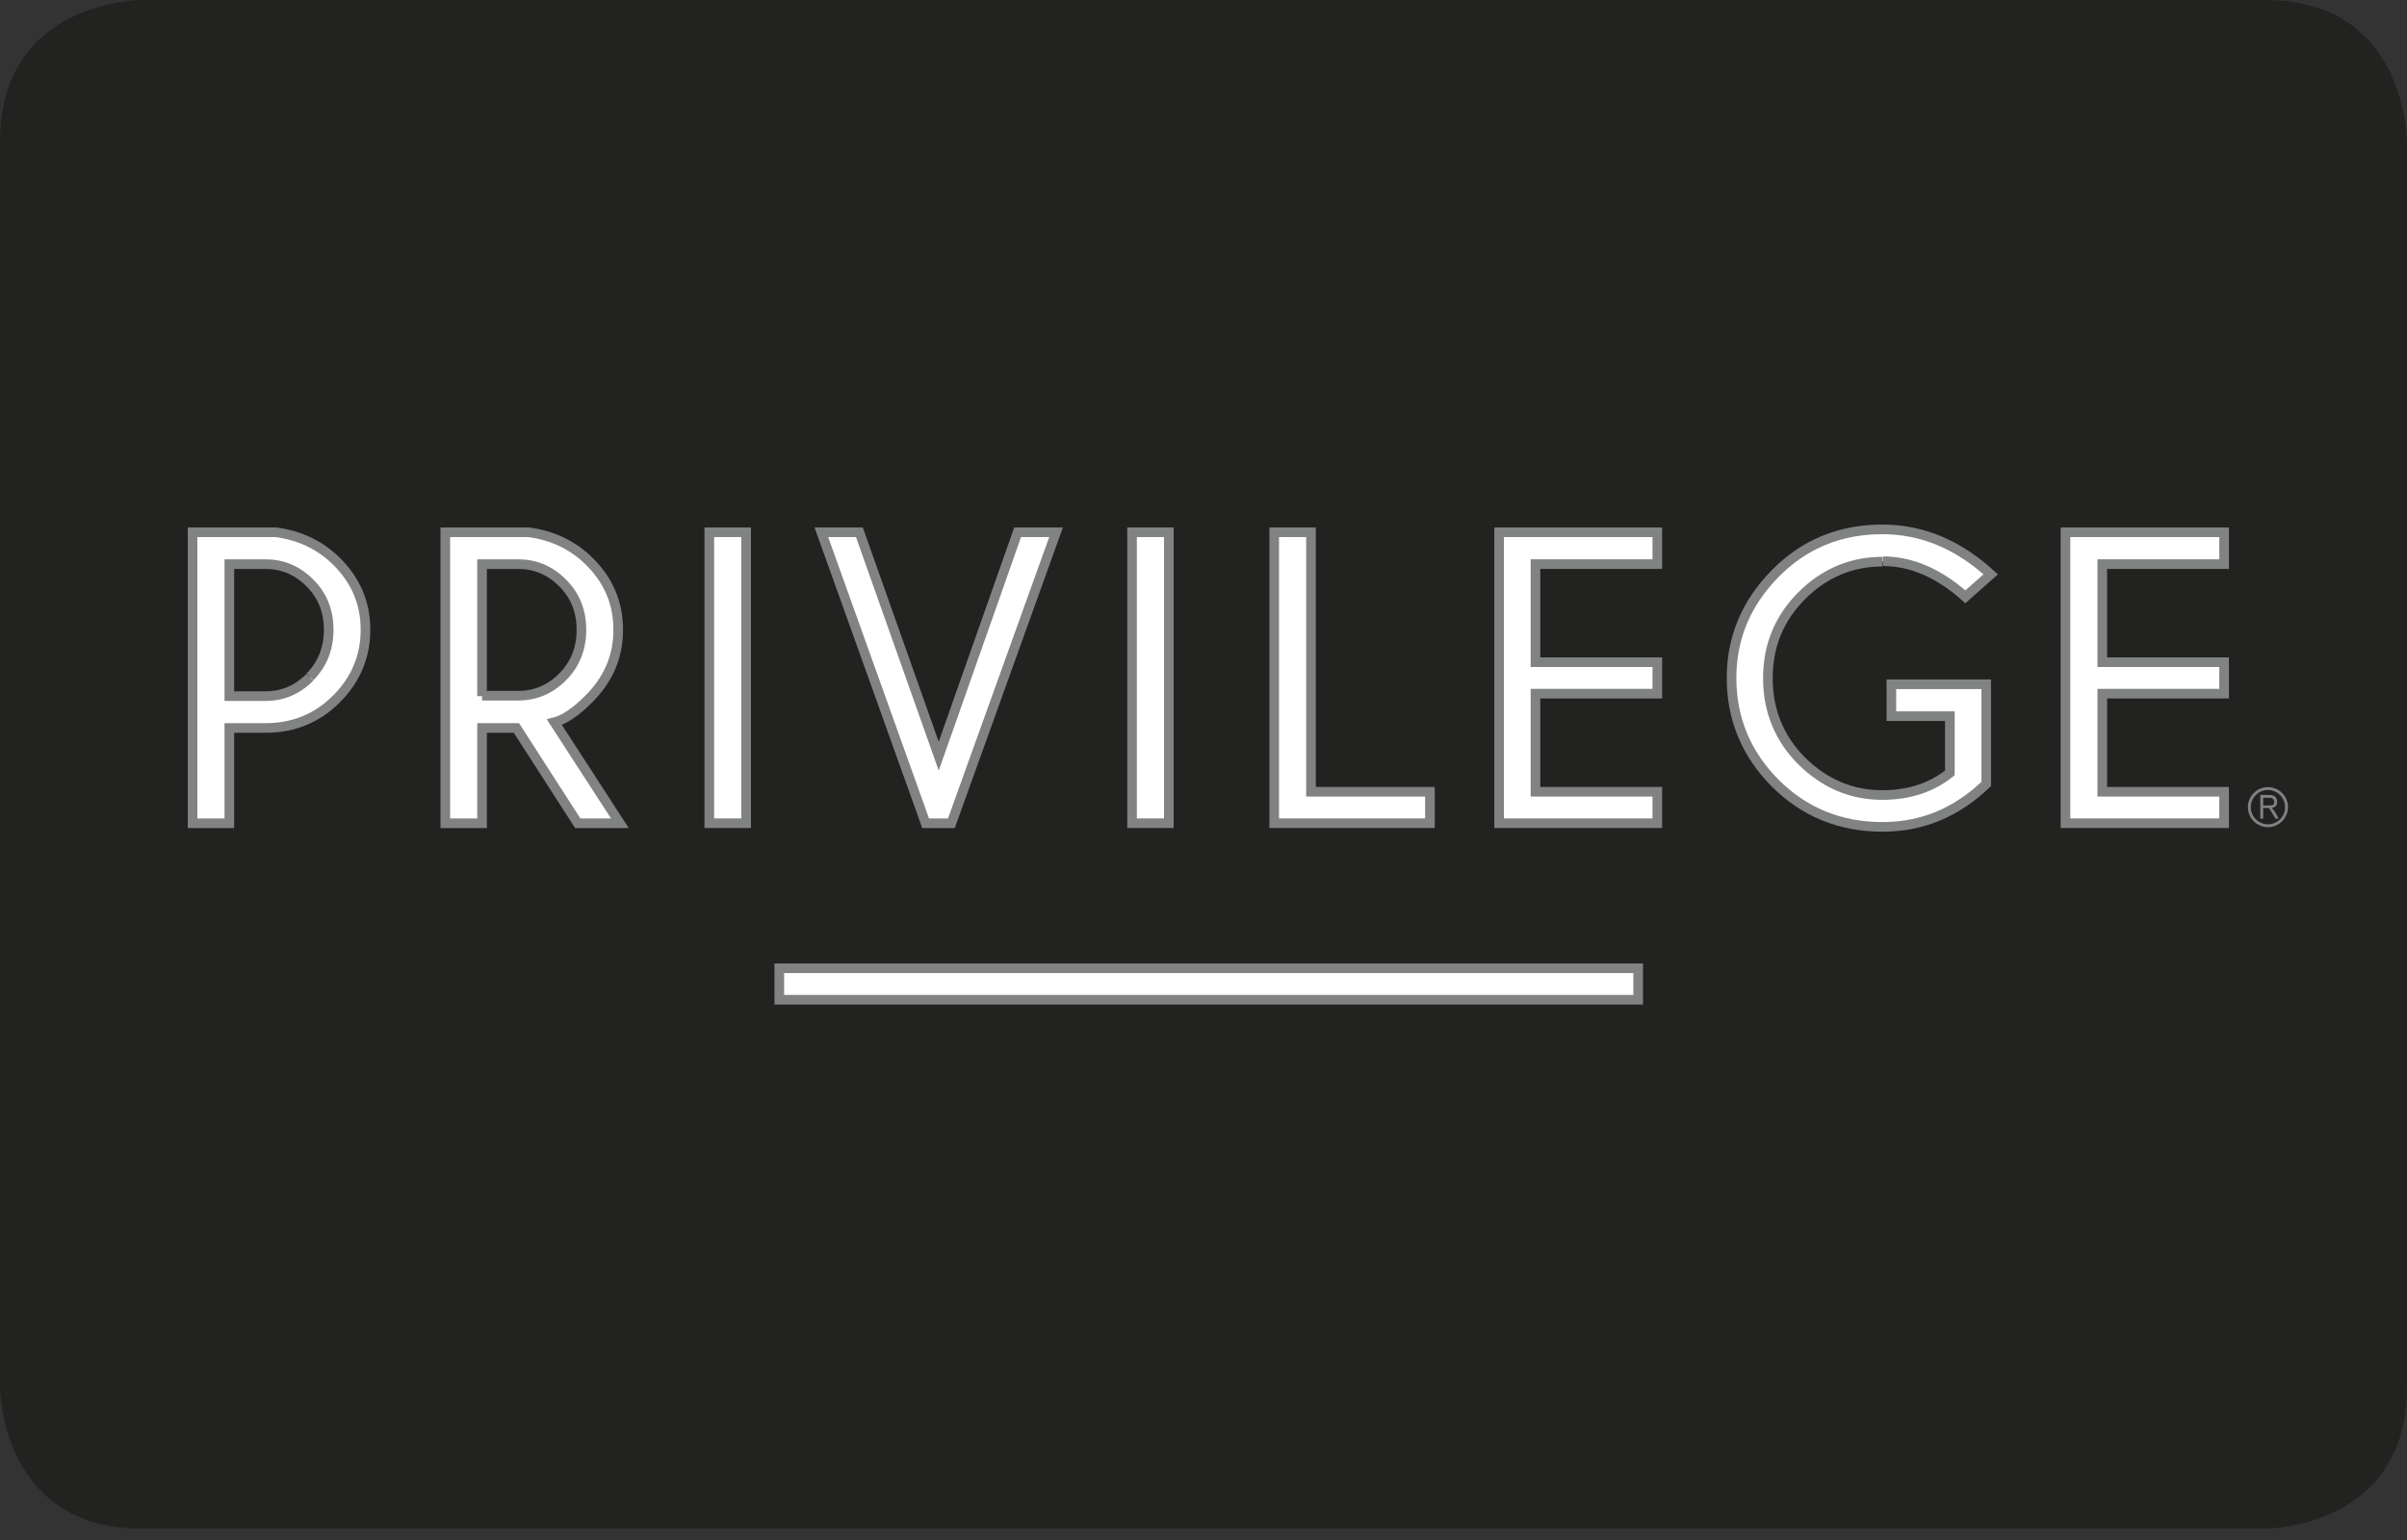
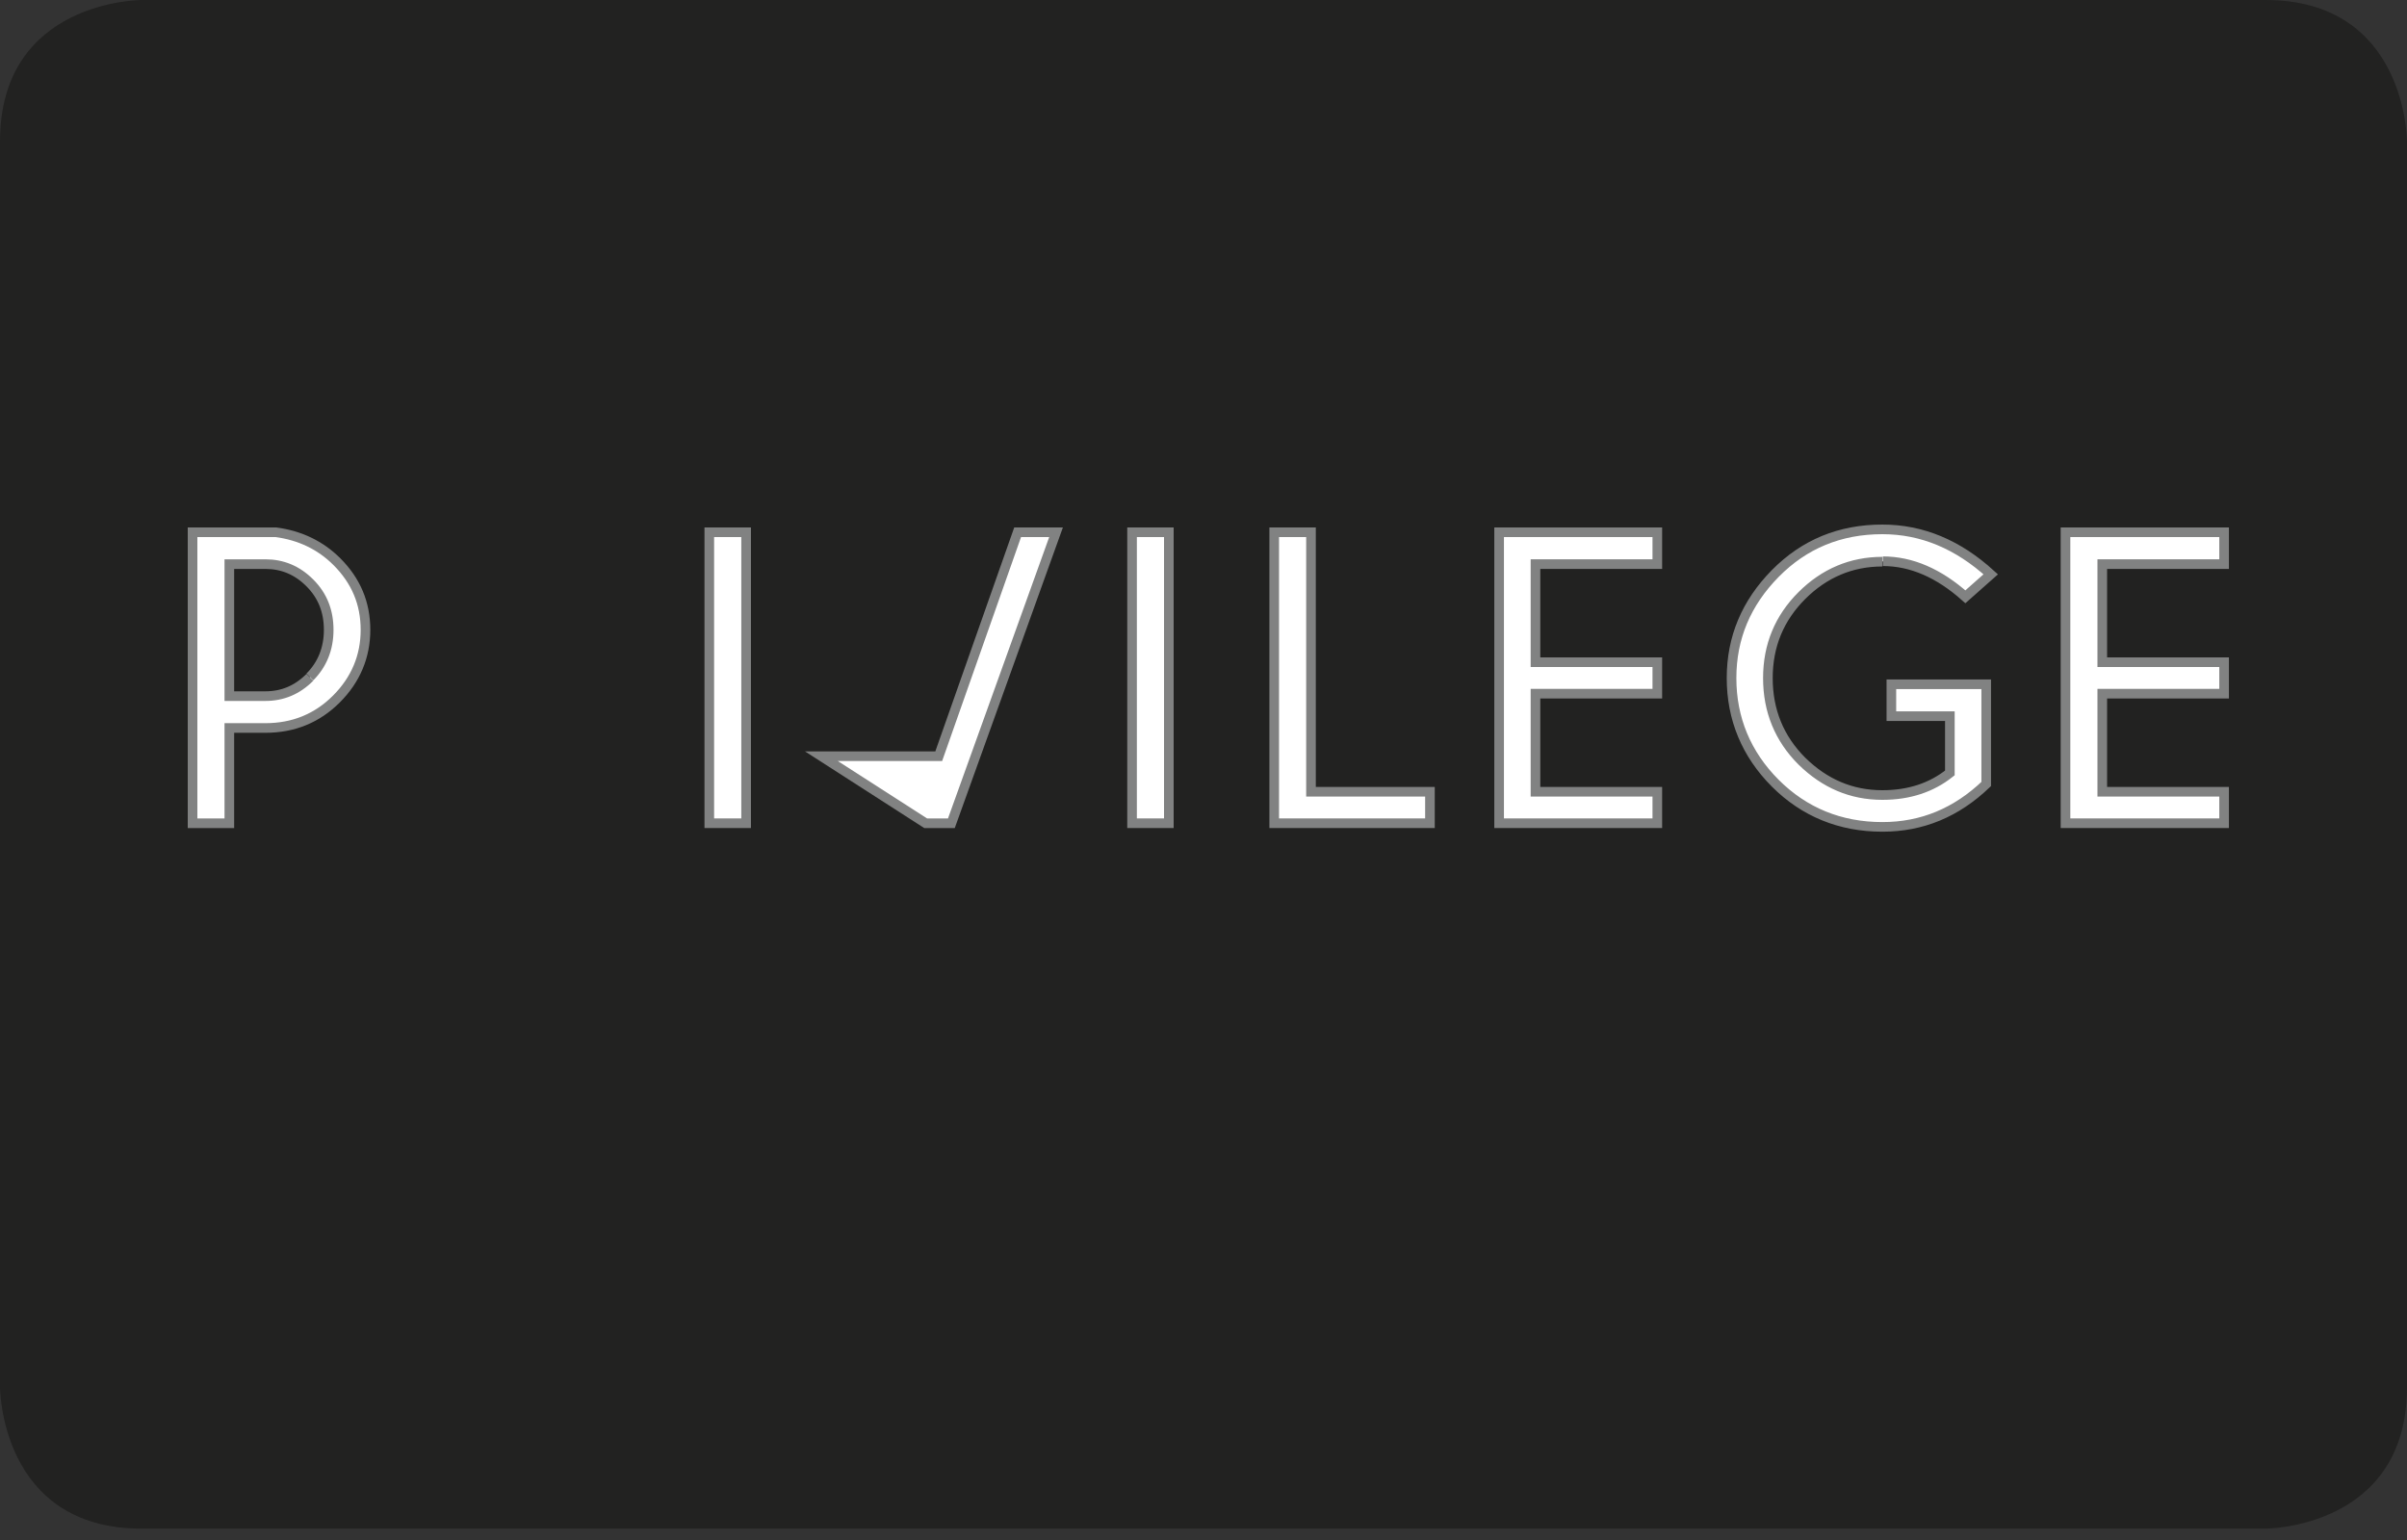
<svg xmlns="http://www.w3.org/2000/svg" width="50" height="32" viewBox="0 0 50 32" fill="none">
  <rect x="0" y="0" width="50" height="32" fill="#333333" stroke="none" />
  <g id="Group 1927">
    <path id="Vector" d="M2.94 0C2.94 0 0 0 0 2.94V28.824C0 28.824 0 31.764 2.94 31.764H47.06C47.06 31.764 50 31.764 50 28.824V2.94C50 2.94 50 0 47.06 0H2.94Z" fill="#222221" />
    <g id="Group 1926">
-       <path id="Vector_2" d="M16.188 20.12V20.451V20.774H25.113H34.029V20.451V20.12H25.113H16.188Z" fill="white" stroke="#818282" stroke-width="0.2" />
      <g id="Vector_3">
        <path d="M6.437 14.074C6.174 14.338 5.868 14.465 5.512 14.465H4.764V11.722H5.512C5.868 11.722 6.174 11.849 6.437 12.113C6.7 12.376 6.828 12.698 6.828 13.089C6.828 13.48 6.692 13.811 6.437 14.066M5.732 11.06H4V17.106H4.764V15.127H5.512C6.098 15.127 6.59 14.924 6.989 14.524C7.388 14.125 7.592 13.641 7.592 13.089C7.592 12.537 7.397 12.07 6.998 11.671C6.658 11.331 6.233 11.127 5.732 11.06Z" fill="white" />
        <path d="M6.437 14.074C6.174 14.338 5.868 14.465 5.512 14.465H4.764V11.722H5.512C5.868 11.722 6.174 11.849 6.437 12.113C6.7 12.376 6.828 12.698 6.828 13.089C6.828 13.48 6.692 13.811 6.437 14.066M5.732 11.06H4V17.106H4.764V15.127H5.512C6.098 15.127 6.59 14.924 6.989 14.524C7.388 14.125 7.592 13.641 7.592 13.089C7.592 12.537 7.397 12.07 6.998 11.671C6.658 11.331 6.233 11.127 5.732 11.06Z" stroke="#818282" stroke-width="0.2" />
      </g>
-       <path id="Vector_4" d="M10.014 14.465V11.722H10.762C11.118 11.722 11.424 11.849 11.687 12.113C11.95 12.376 12.078 12.698 12.078 13.089C12.078 13.48 11.942 13.811 11.687 14.066C11.424 14.329 11.118 14.456 10.762 14.456H10.014V14.465ZM12.231 14.524C12.638 14.117 12.842 13.641 12.842 13.089C12.842 12.537 12.647 12.07 12.248 11.671C11.908 11.331 11.483 11.127 10.982 11.06H9.25V17.106H10.014V15.127H10.728L12.001 17.106H12.876L11.517 15.008C11.721 14.957 11.959 14.796 12.231 14.524Z" fill="white" stroke="#818282" stroke-width="0.2" />
      <path id="Vector_5" d="M15.499 11.06H14.734V17.106H15.499V11.06Z" fill="white" stroke="#818282" stroke-width="0.2" />
-       <path id="Vector_6" d="M19.763 17.106L21.937 11.06H21.139L19.5 15.713L17.852 11.06H17.062L19.228 17.106H19.763Z" fill="white" stroke="#818282" stroke-width="0.2" />
+       <path id="Vector_6" d="M19.763 17.106L21.937 11.06H21.139L19.5 15.713H17.062L19.228 17.106H19.763Z" fill="white" stroke="#818282" stroke-width="0.2" />
      <path id="Vector_7" d="M24.28 11.06H23.516V17.106H24.28V11.06Z" fill="white" stroke="#818282" stroke-width="0.2" />
      <path id="Vector_8" d="M29.704 16.452H27.233V11.06H26.469V17.106H29.704V16.452Z" fill="white" stroke="#818282" stroke-width="0.2" />
      <path id="Vector_9" d="M31.141 17.106H34.427V16.452H31.896V14.414H34.427V13.76H31.896V11.722H34.427V11.06H31.141V17.106Z" fill="white" stroke="#818282" stroke-width="0.2" />
      <g id="Vector_10">
        <path d="M39.111 11.662C39.705 11.662 40.274 11.909 40.826 12.401L41.353 11.934C40.673 11.314 39.926 11 39.102 11C38.219 11 37.48 11.306 36.877 11.917C36.275 12.529 35.969 13.25 35.969 14.091C35.969 14.932 36.275 15.671 36.877 16.274C37.48 16.877 38.228 17.182 39.102 17.182C39.926 17.182 40.639 16.885 41.259 16.291V14.219H39.289V14.881H40.504V16.061C40.121 16.367 39.654 16.52 39.102 16.52C38.457 16.52 37.905 16.282 37.429 15.815C36.962 15.348 36.724 14.771 36.724 14.091C36.724 13.412 36.962 12.843 37.429 12.376C37.897 11.909 38.457 11.671 39.102 11.671" fill="white" />
        <path d="M39.111 11.662C39.705 11.662 40.274 11.909 40.826 12.401L41.353 11.934C40.673 11.314 39.926 11 39.102 11C38.219 11 37.48 11.306 36.877 11.917C36.275 12.529 35.969 13.25 35.969 14.091C35.969 14.932 36.275 15.671 36.877 16.274C37.48 16.877 38.228 17.182 39.102 17.182C39.926 17.182 40.639 16.885 41.259 16.291V14.219H39.289V14.881H40.504V16.061C40.121 16.367 39.654 16.52 39.102 16.52C38.457 16.52 37.905 16.282 37.429 15.815C36.962 15.348 36.724 14.771 36.724 14.091C36.724 13.412 36.962 12.843 37.429 12.376C37.897 11.909 38.457 11.671 39.102 11.671" stroke="#818282" stroke-width="0.2" />
      </g>
      <path id="Vector_11" d="M42.906 17.106H46.201V16.452H43.67V14.414H46.201V13.76H43.67V11.722H46.201V11.06H42.906V17.106Z" fill="white" stroke="#818282" stroke-width="0.2" />
    </g>
-     <path id="Union" fill-rule="evenodd" clip-rule="evenodd" d="M46.755 16.772C46.755 16.967 46.916 17.129 47.111 17.129C47.307 17.129 47.468 16.967 47.468 16.772C47.468 16.577 47.307 16.415 47.111 16.415C46.916 16.415 46.755 16.577 46.755 16.772ZM46.695 16.772C46.695 16.543 46.882 16.356 47.111 16.356C47.341 16.356 47.528 16.543 47.528 16.772C47.528 17.001 47.341 17.188 47.111 17.188C46.882 17.188 46.695 17.001 46.695 16.772ZM47.013 16.738H47.14C47.154 16.738 47.165 16.736 47.176 16.733C47.184 16.732 47.192 16.73 47.199 16.73C47.216 16.73 47.233 16.721 47.233 16.704C47.242 16.696 47.242 16.679 47.242 16.662V16.662C47.242 16.637 47.233 16.619 47.216 16.602C47.199 16.577 47.148 16.577 47.148 16.577H47.013V16.738ZM47.212 16.811C47.215 16.813 47.216 16.815 47.216 16.815L47.208 16.806C47.209 16.808 47.211 16.809 47.212 16.811ZM47.182 16.789C47.194 16.795 47.206 16.805 47.212 16.811C47.23 16.831 47.259 16.874 47.259 16.874L47.335 17.01H47.267L47.208 16.908C47.191 16.883 47.174 16.857 47.165 16.84L47.165 16.84C47.157 16.823 47.148 16.806 47.14 16.806C47.132 16.789 47.123 16.789 47.114 16.789H47.081H47.013V17.01H46.953V16.518H47.148C47.182 16.518 47.216 16.526 47.233 16.535C47.236 16.537 47.239 16.538 47.242 16.54C47.263 16.554 47.277 16.563 47.284 16.585C47.301 16.611 47.301 16.637 47.301 16.662C47.301 16.696 47.293 16.721 47.276 16.747C47.259 16.764 47.225 16.789 47.182 16.789Z" fill="#818282" />
  </g>
</svg>